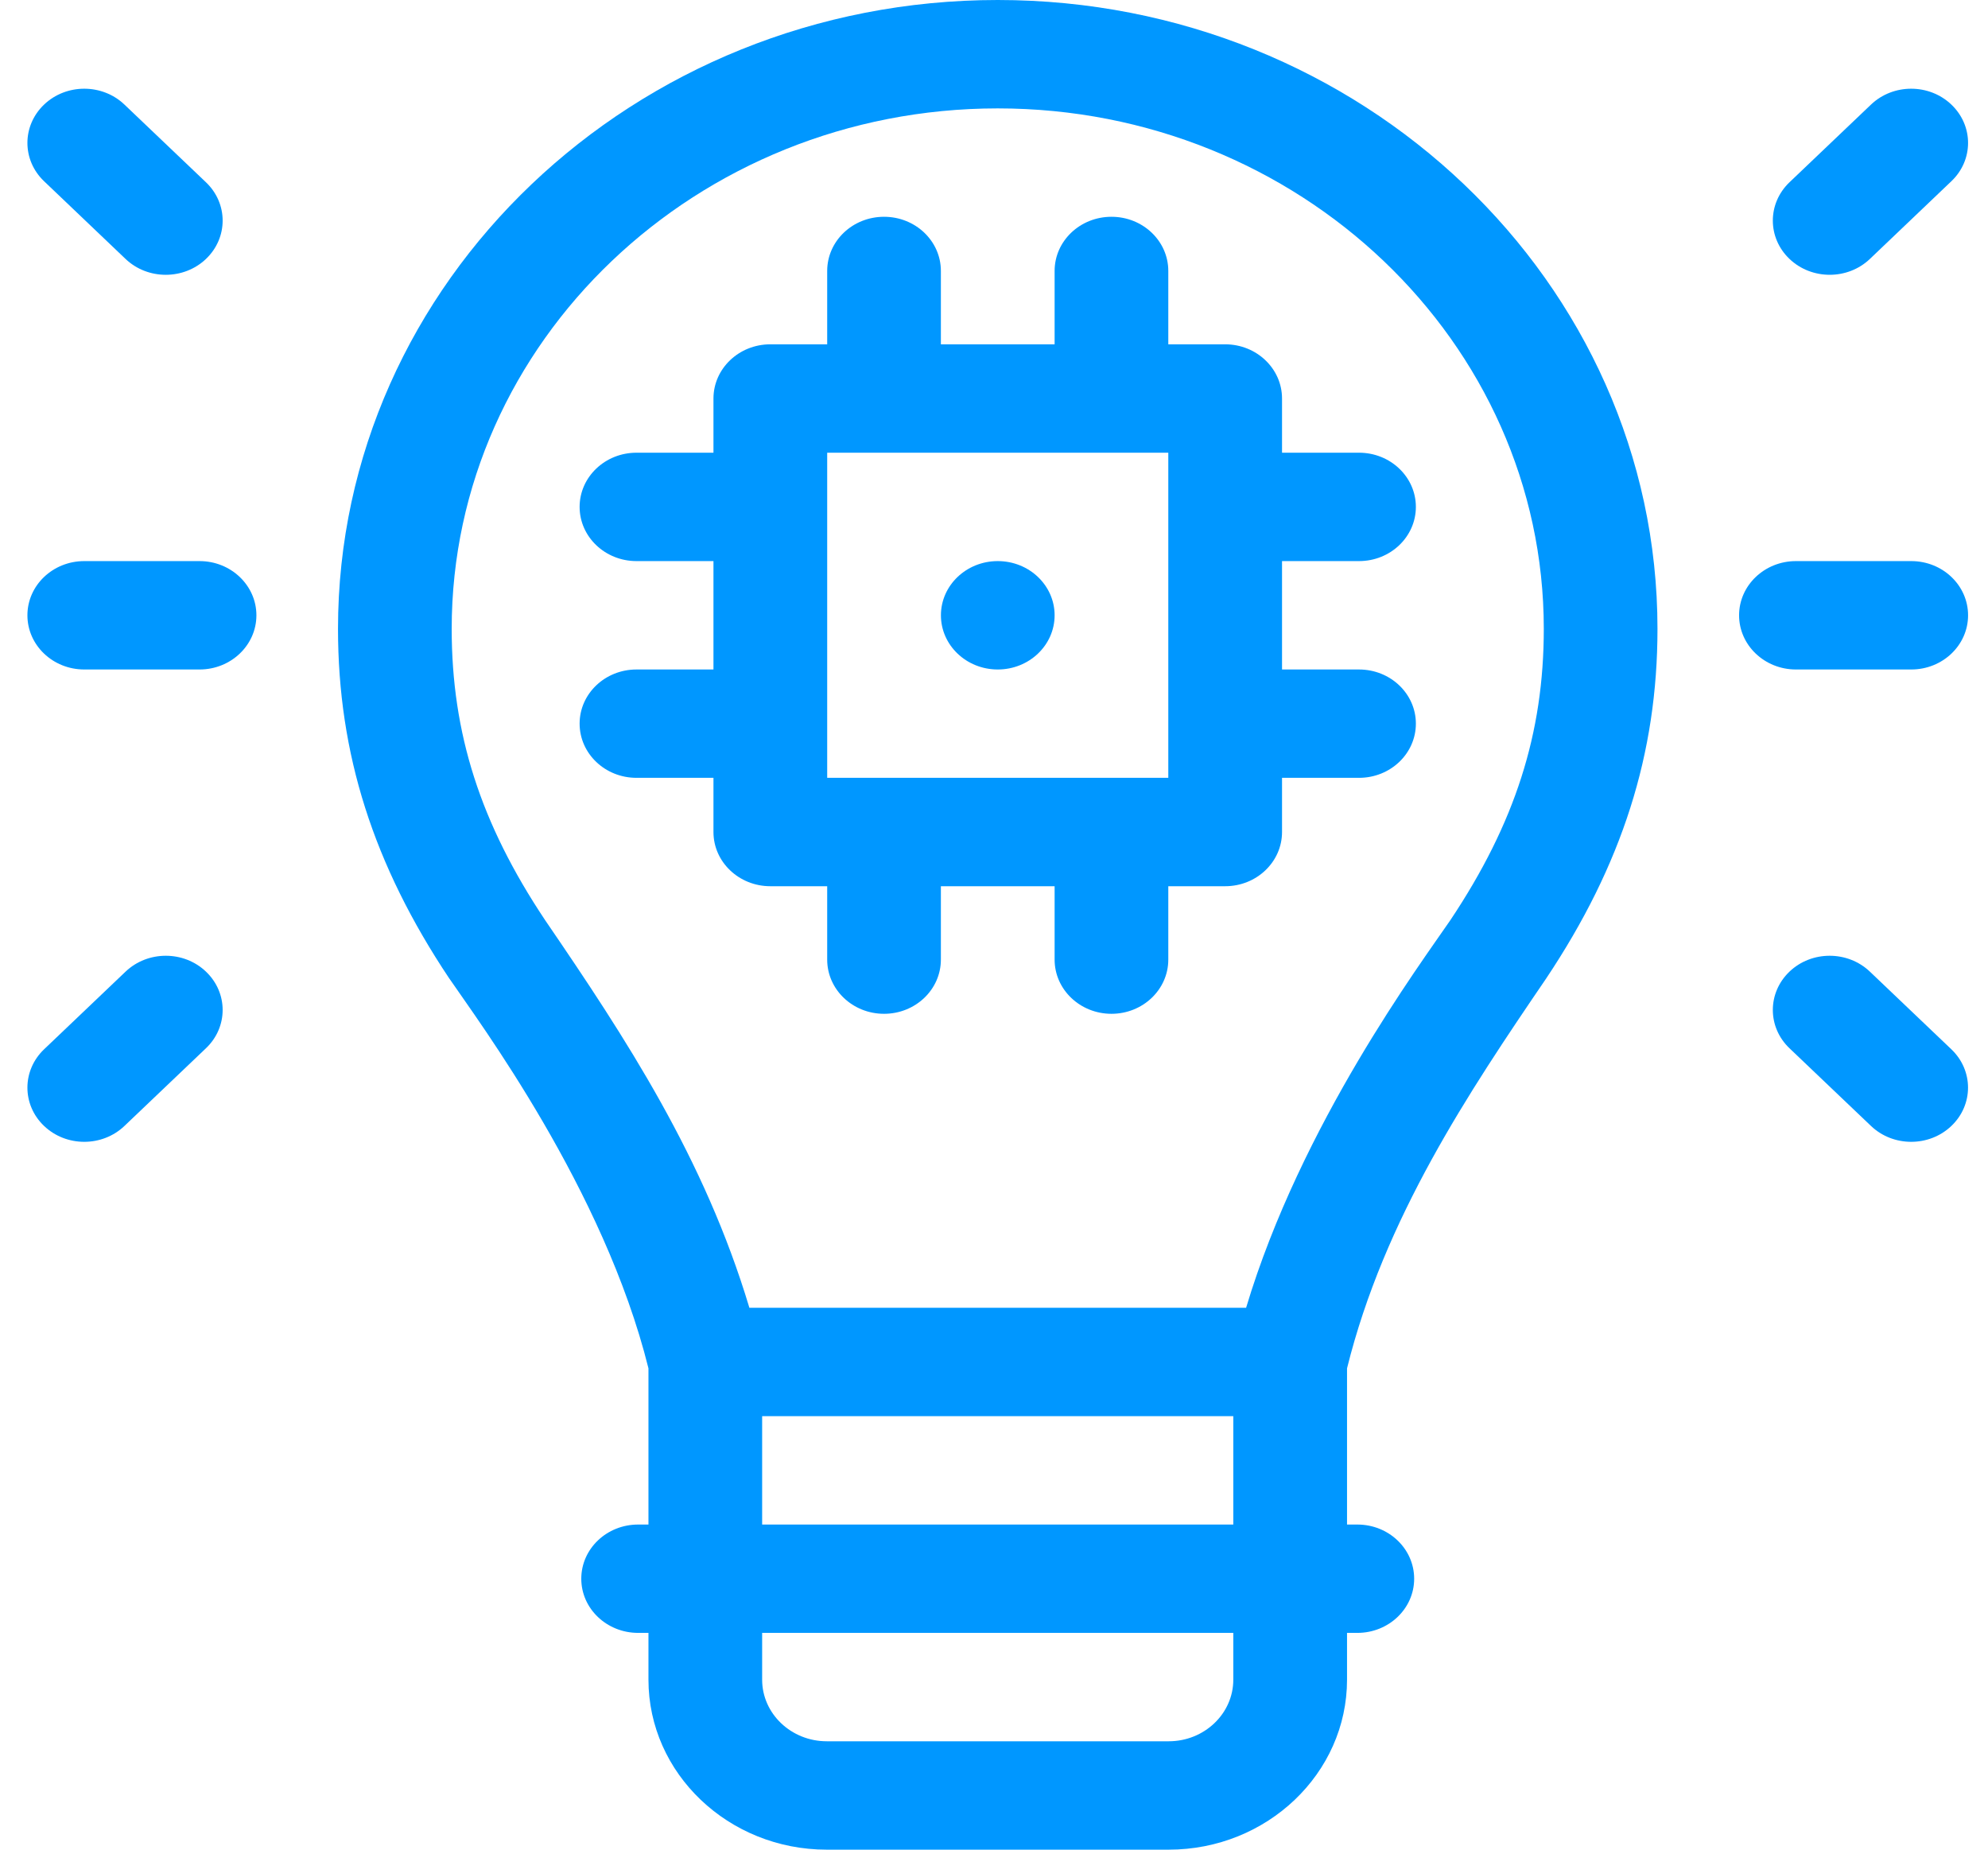
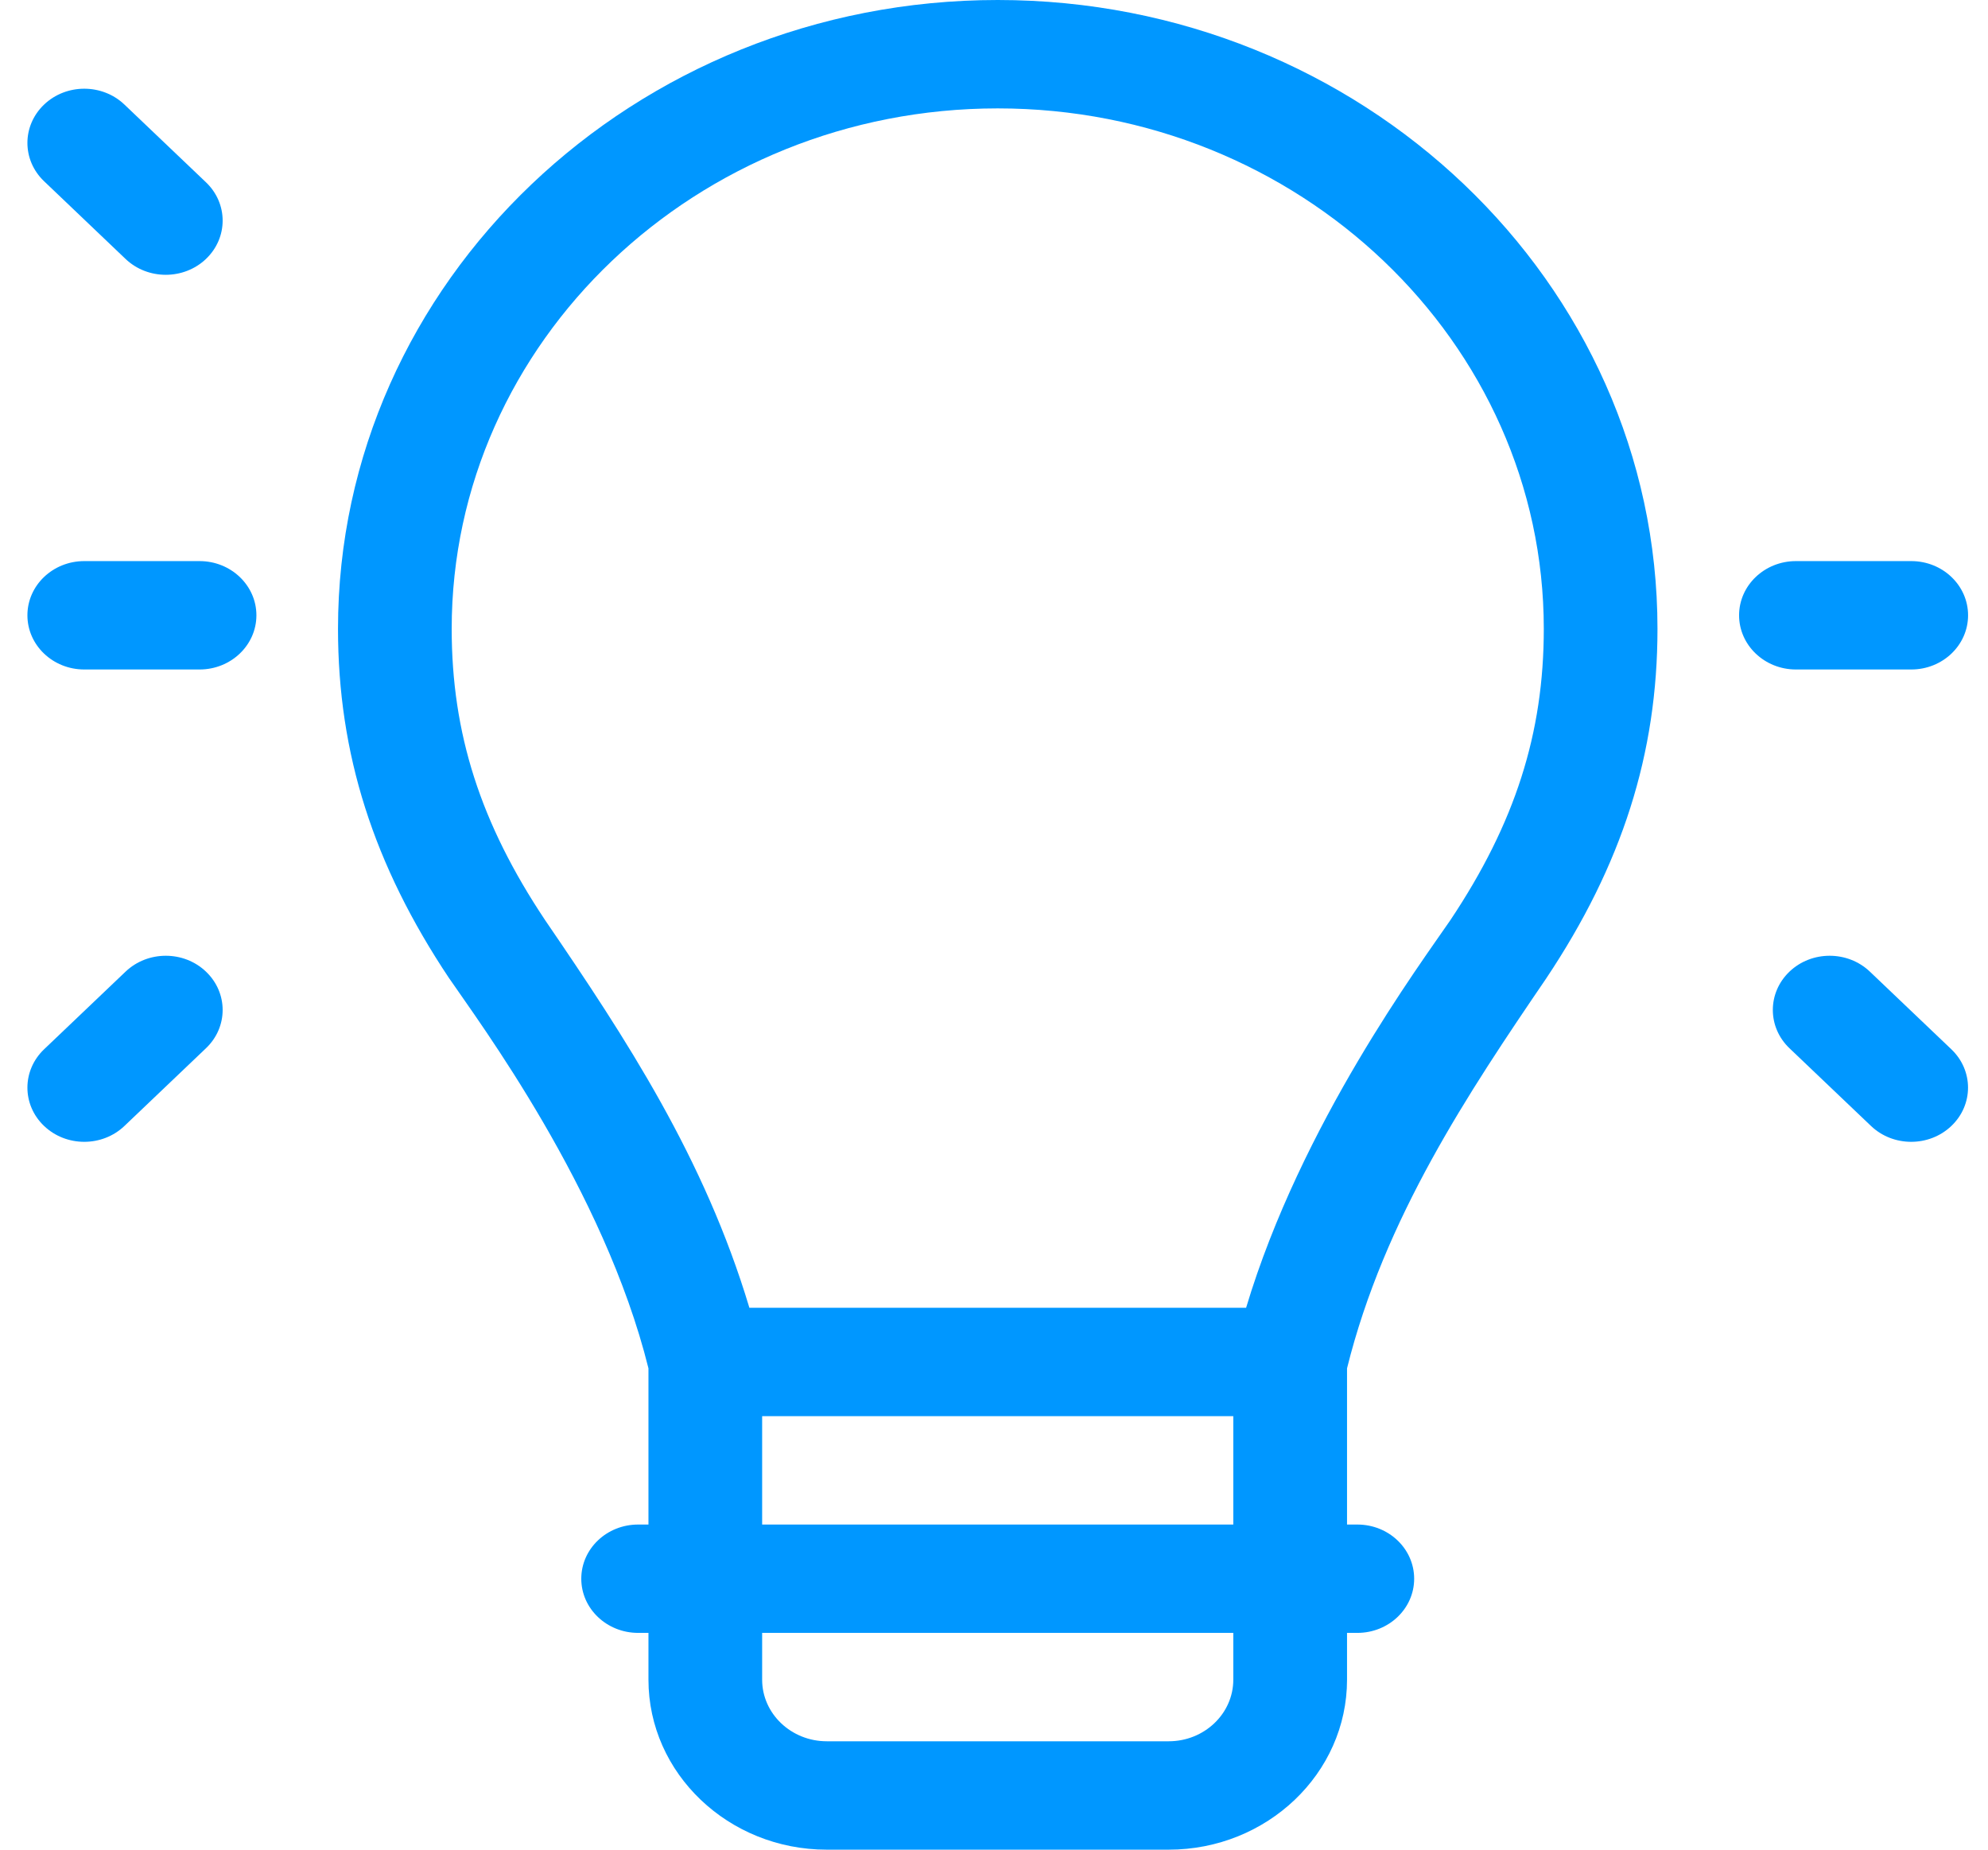
<svg xmlns="http://www.w3.org/2000/svg" width="43" height="40" viewBox="0 0 43 40" fill="none">
  <path d="M21.581 0C13.712 0 7.311 6.1 7.311 13.598C7.311 16.298 8.075 18.7 9.717 21.159C9.719 21.162 9.721 21.165 9.724 21.168C10.35 22.087 13.065 25.72 14.026 29.591V32.969H13.803C13.124 32.969 12.573 33.493 12.573 34.141C12.573 34.788 13.124 35.312 13.803 35.312H14.026V36.324C14.026 38.351 15.756 40 17.883 40H25.278C27.405 40 29.136 38.351 29.136 36.324V35.312H29.359C30.038 35.312 30.588 34.788 30.588 34.141C30.588 33.493 30.038 32.969 29.359 32.969H29.136V29.591C29.941 26.347 31.771 23.614 33.438 21.168C33.44 21.165 33.442 21.162 33.444 21.159C35.086 18.701 35.851 16.298 35.851 13.598C35.851 6.1 29.45 0 21.581 0ZM26.676 36.324C26.676 37.059 26.049 37.656 25.279 37.656H17.883C17.113 37.656 16.485 37.059 16.485 36.324V35.312H26.676V36.324H26.676ZM16.485 32.969V30.625H26.676V32.969H16.485ZM31.373 19.896C30.733 20.833 28.146 24.305 26.953 28.281H16.209C15.235 25.039 13.544 22.464 11.789 19.896C10.393 17.804 9.77 15.861 9.77 13.598C9.77 7.393 15.068 2.344 21.581 2.344C28.093 2.344 33.392 7.393 33.392 13.598C33.392 15.861 32.769 17.804 31.373 19.896Z" fill="#0097FF" />
-   <path d="M21.581 14.478C22.261 14.478 22.811 13.953 22.811 13.306C22.811 12.659 22.261 12.134 21.581 12.134C20.902 12.134 20.352 12.659 20.352 13.306C20.352 13.953 20.902 14.478 21.581 14.478Z" fill="#0097FF" />
-   <path d="M27.73 9.79V8.618C27.73 7.971 27.179 7.446 26.5 7.446H25.27V5.859C25.27 5.212 24.72 4.688 24.041 4.688C23.362 4.688 22.811 5.212 22.811 5.859V7.446H20.351V5.859C20.351 5.212 19.801 4.688 19.122 4.688C18.442 4.688 17.892 5.212 17.892 5.859V7.446H16.662C15.983 7.446 15.432 7.971 15.432 8.618V9.79H13.767C13.088 9.79 12.537 10.315 12.537 10.962C12.537 11.609 13.088 12.134 13.767 12.134H15.432V14.478H13.767C13.088 14.478 12.537 15.002 12.537 15.649C12.537 16.297 13.088 16.821 13.767 16.821H15.432V17.993C15.432 18.64 15.983 19.165 16.662 19.165H17.892V20.752C17.892 21.399 18.442 21.924 19.122 21.924C19.801 21.924 20.351 21.399 20.351 20.752V19.165H22.811V20.752C22.811 21.399 23.362 21.924 24.041 21.924C24.72 21.924 25.27 21.399 25.27 20.752V19.165H26.5C27.179 19.165 27.73 18.64 27.73 17.993V16.821H29.395C30.075 16.821 30.625 16.297 30.625 15.649C30.625 15.002 30.075 14.478 29.395 14.478H27.73V12.134H29.395C30.075 12.134 30.625 11.609 30.625 10.962C30.625 10.315 30.075 9.79 29.395 9.79H27.73ZM25.27 16.821H17.892V9.79H25.27V16.821Z" fill="#0097FF" />
  <path d="M41.34 14.478C42.019 14.478 42.569 13.953 42.569 13.306C42.569 12.659 42.019 12.134 41.34 12.134H38.846C38.167 12.134 37.616 12.659 37.616 13.306C37.616 13.953 38.167 14.478 38.846 14.478H41.34Z" fill="#0097FF" />
  <path d="M4.316 12.134H1.823C1.143 12.134 0.593 12.659 0.593 13.306C0.593 13.953 1.143 14.478 1.823 14.478H4.316C4.995 14.478 5.546 13.953 5.546 13.306C5.546 12.659 4.995 12.134 4.316 12.134Z" fill="#0097FF" />
  <path d="M2.716 5.6C3.196 6.057 3.975 6.057 4.455 5.6C4.936 5.142 4.936 4.4 4.455 3.942L2.692 2.262C2.212 1.804 1.433 1.804 0.953 2.262C0.473 2.72 0.473 3.462 0.953 3.919L2.716 5.6Z" fill="#0097FF" />
-   <path d="M40.445 5.6L42.208 3.919C42.689 3.462 42.689 2.72 42.208 2.262C41.728 1.804 40.949 1.804 40.469 2.262L38.706 3.942C38.226 4.4 38.226 5.142 38.706 5.599C39.186 6.057 39.965 6.057 40.445 5.6Z" fill="#0097FF" />
  <path d="M2.716 21.012L0.953 22.692C0.473 23.15 0.473 23.892 0.953 24.349C1.433 24.807 2.212 24.807 2.692 24.349L4.455 22.669C4.936 22.212 4.936 21.47 4.455 21.012C3.975 20.554 3.196 20.555 2.716 21.012Z" fill="#0097FF" />
  <path d="M40.445 21.012C39.965 20.555 39.186 20.554 38.706 21.012C38.226 21.47 38.226 22.212 38.706 22.669L40.469 24.349C40.949 24.807 41.728 24.807 42.208 24.349C42.688 23.892 42.688 23.15 42.208 22.692L40.445 21.012Z" fill="#0097FF" />
</svg>